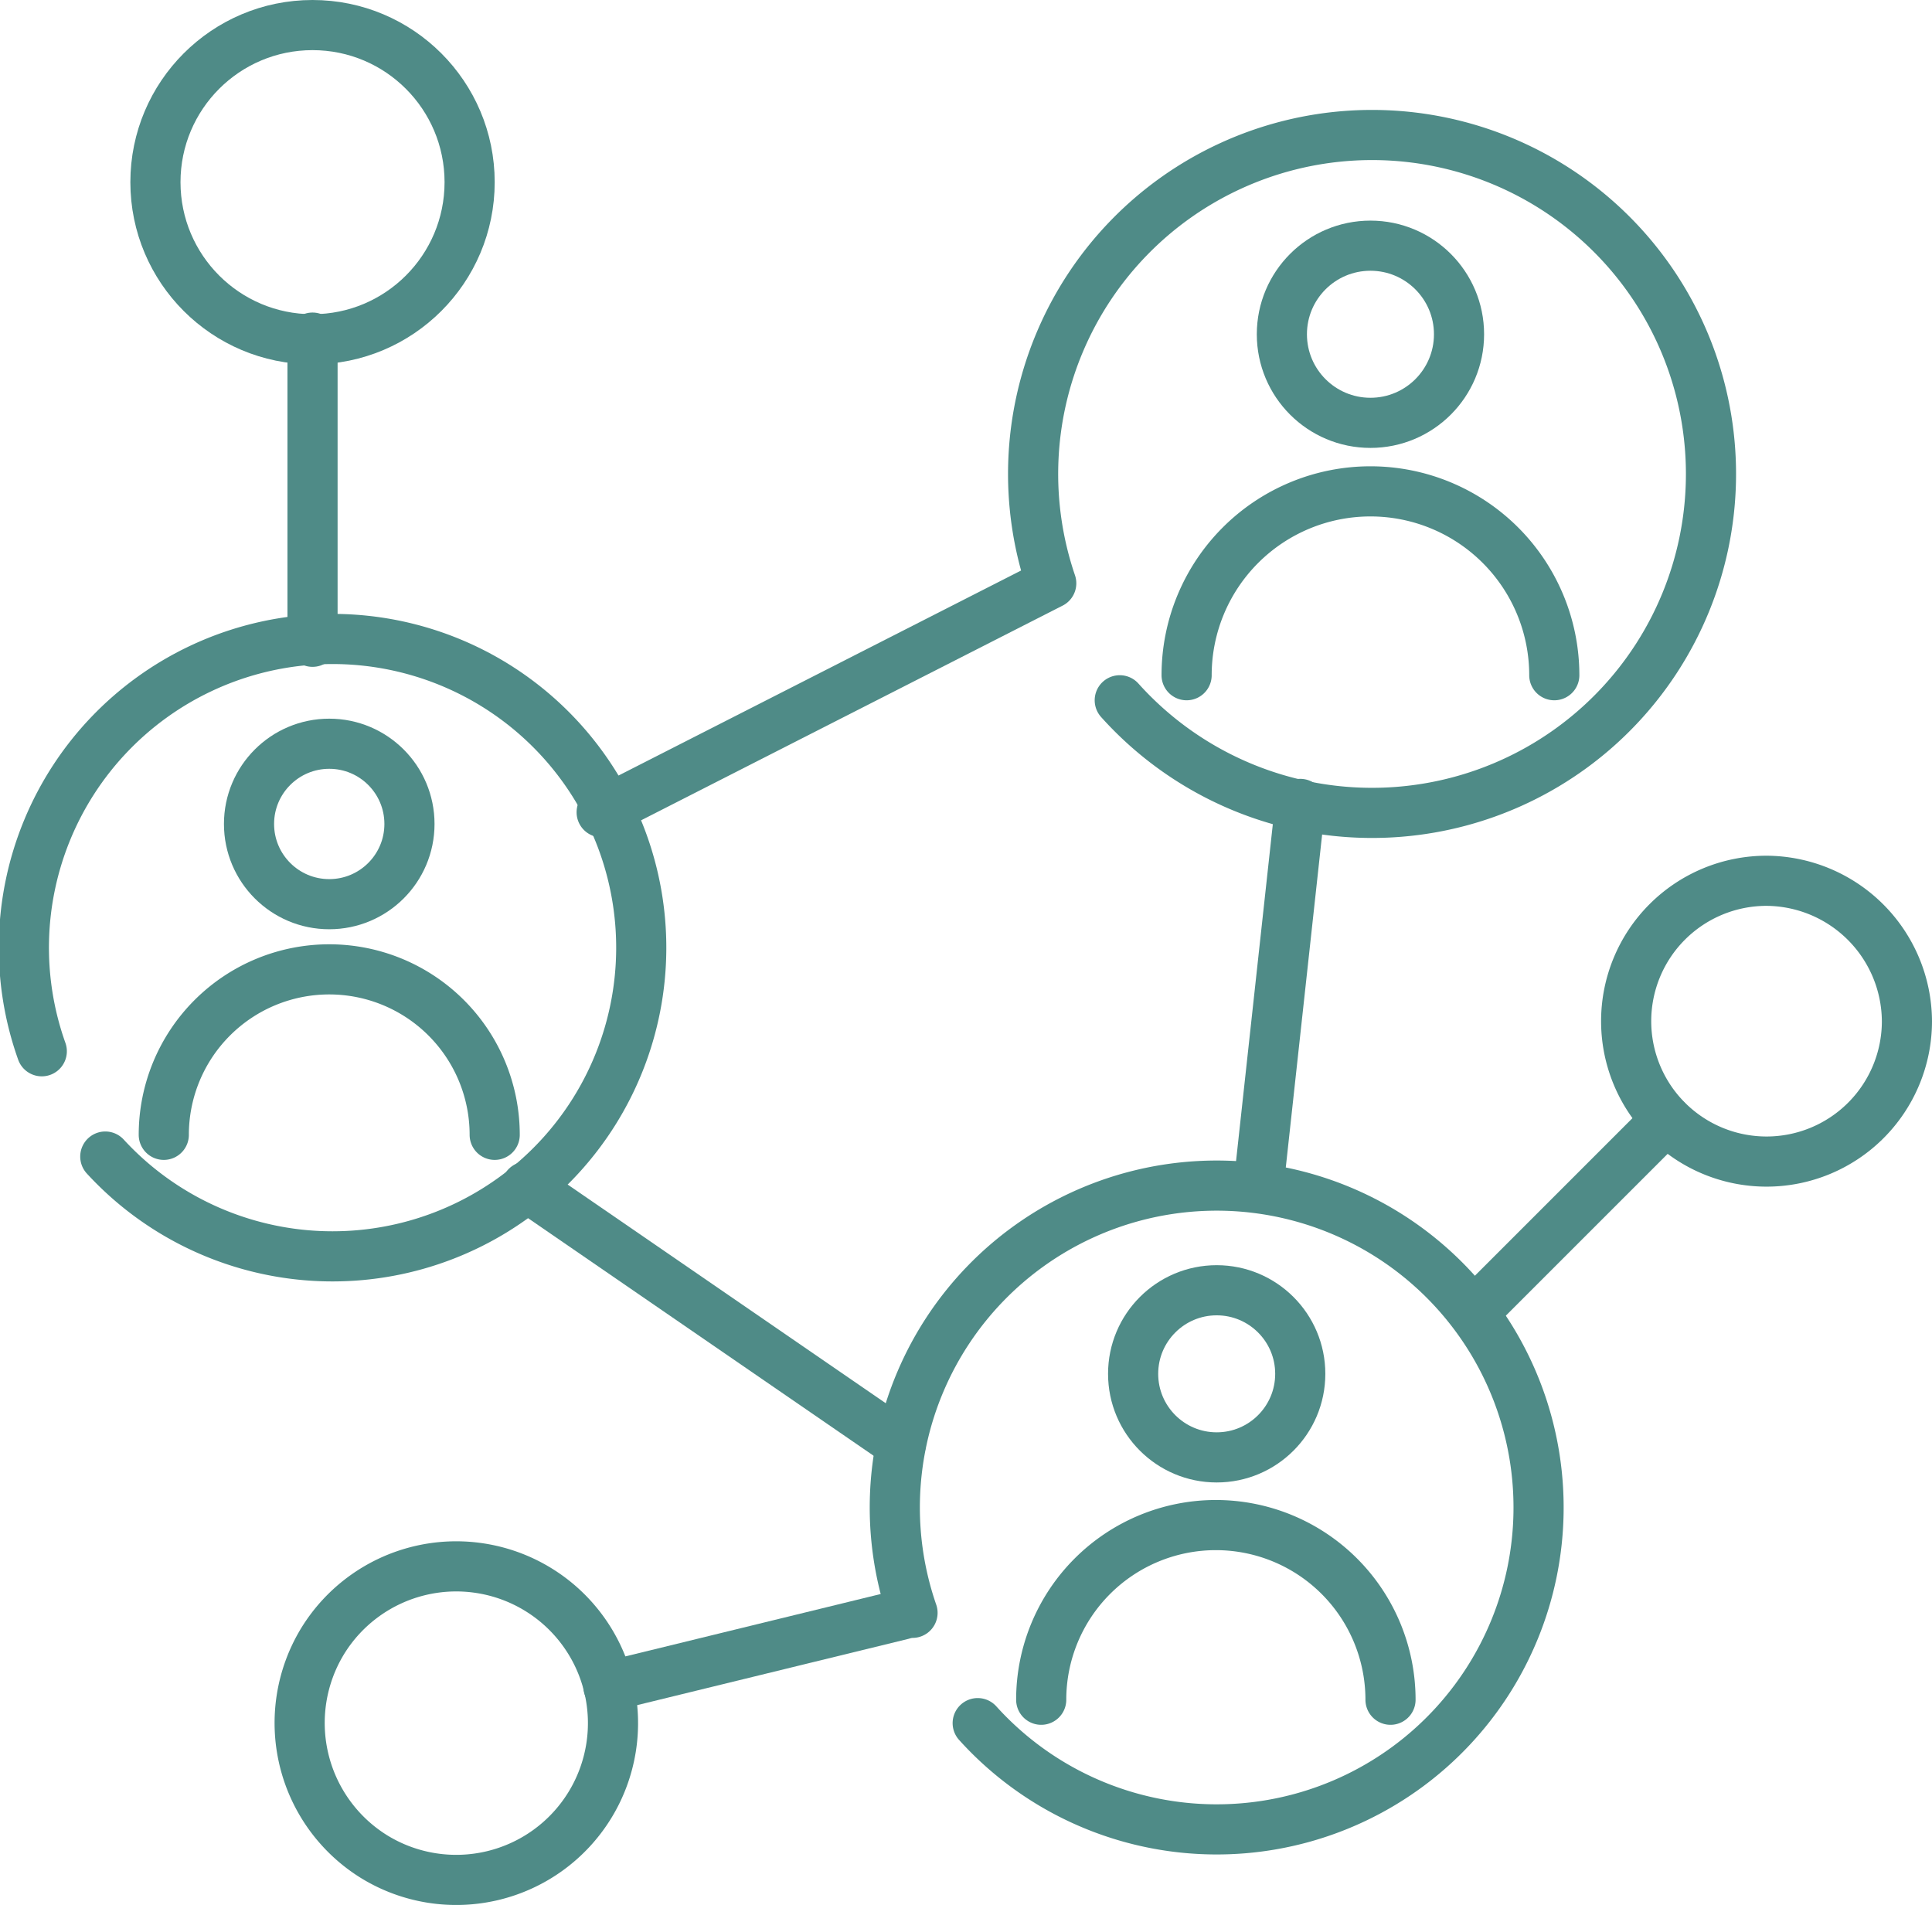
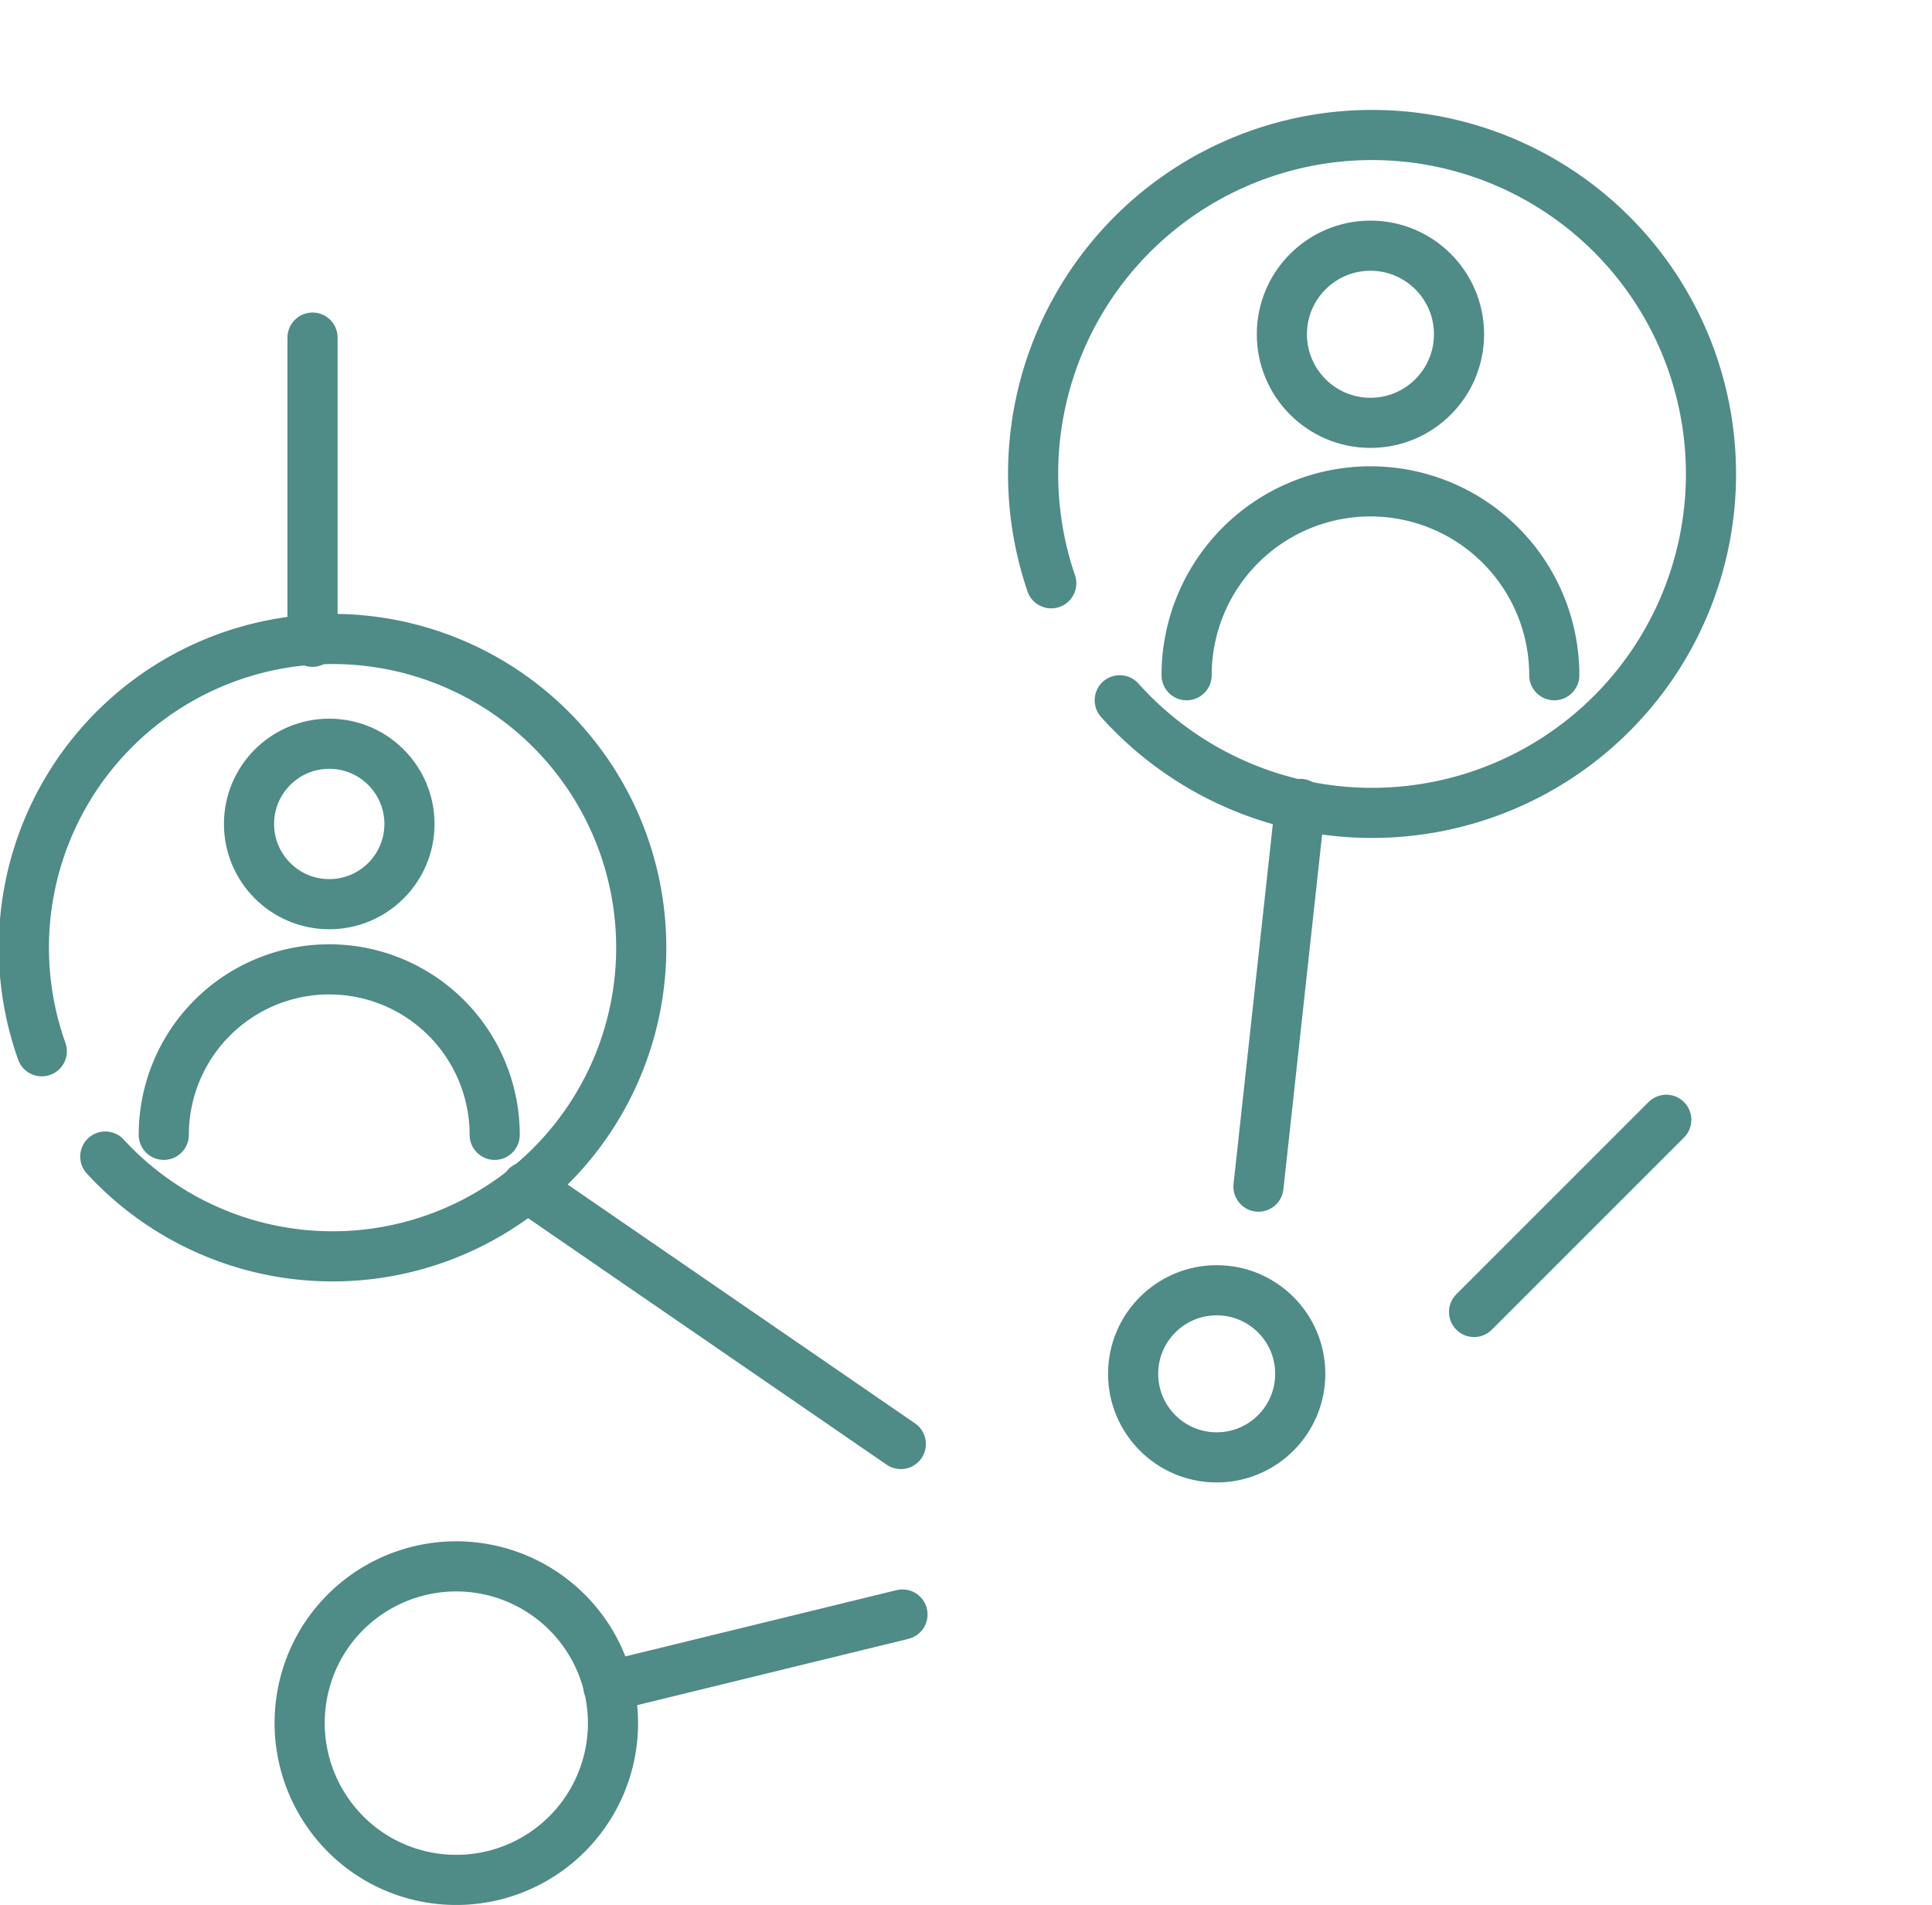
<svg xmlns="http://www.w3.org/2000/svg" viewBox="0 0 115.6 113.98">
-   <path d="M67,41.9a20.28,20.28,0,1,0-4.1-7L36,48.6" fill="none" stroke="#4f8b87" stroke-linecap="round" stroke-linejoin="round" stroke-width="3" />
+   <path d="M67,41.9a20.28,20.28,0,1,0-4.1-7" fill="none" stroke="#4f8b87" stroke-linecap="round" stroke-linejoin="round" stroke-width="3" />
  <circle cx="82" cy="20" r="5.3" fill="none" stroke="#4f8b87" stroke-linecap="round" stroke-linejoin="round" stroke-width="3" />
  <path d="M71,40.4a11,11,0,0,1,22,0" fill="none" stroke="#4f8b87" stroke-linecap="round" stroke-linejoin="round" stroke-width="3" />
  <path d="M2.5,62.9a18.47,18.47,0,1,1,3.8,6.3" fill="none" stroke="#4f8b87" stroke-linecap="round" stroke-linejoin="round" stroke-width="3" />
  <circle cx="19.7" cy="49.3" r="4.8" fill="none" stroke="#4f8b87" stroke-linecap="round" stroke-linejoin="round" stroke-width="3" />
  <path d="M9.8,67.9a9.9,9.9,0,0,1,19.8,0h0" fill="none" stroke="#4f8b87" stroke-linecap="round" stroke-linejoin="round" stroke-width="3" />
-   <path d="M54.6,96.5a19.26,19.26,0,1,1,3.9,6.6" fill="none" stroke="#4f8b87" stroke-linecap="round" stroke-linejoin="round" stroke-width="3" />
  <circle cx="72.8" cy="82.2" r="5" fill="none" stroke="#4f8b87" stroke-linecap="round" stroke-linejoin="round" stroke-width="3" />
-   <path d="M62.3,101.7a10.45,10.45,0,0,1,20.9,0" fill="none" stroke="#4f8b87" stroke-linecap="round" stroke-linejoin="round" stroke-width="3" />
  <line x1="18.7" y1="38.4" x2="18.7" y2="20.2" fill="none" stroke="#4f8b87" stroke-linecap="round" stroke-linejoin="round" stroke-width="3" />
-   <circle cx="18.7" cy="10.9" r="9.4" fill="none" stroke="#4f8b87" stroke-linecap="round" stroke-linejoin="round" stroke-width="3" />
  <line x1="54" y1="96.6" x2="36.4" y2="100.9" fill="none" stroke="#4f8b87" stroke-linecap="round" stroke-linejoin="round" stroke-width="3" />
  <path d="M19.3,98.2a9.38,9.38,0,1,1,3.1,12.9h0A9.41,9.41,0,0,1,19.3,98.2Z" fill="none" stroke="#4f8b87" stroke-linecap="round" stroke-linejoin="round" stroke-width="3" />
  <line x1="88.2" y1="78.5" x2="99.7" y2="67" fill="none" stroke="#4f8b87" stroke-linecap="round" stroke-linejoin="round" stroke-width="3" />
-   <path d="M114.1,61.1a8.4,8.4,0,1,1-8.4-8.4,8.45,8.45,0,0,1,8.4,8.4Z" fill="none" stroke="#4f8b87" stroke-linecap="round" stroke-linejoin="round" stroke-width="3" />
  <line x1="77.8" y1="48.1" x2="75.3" y2="71" fill="none" stroke="#4f8b87" stroke-linecap="round" stroke-linejoin="round" stroke-width="3" />
  <line x1="53.9" y1="86.4" x2="31.5" y2="71" fill="none" stroke="#4f8b87" stroke-linecap="round" stroke-linejoin="round" stroke-width="3" />
</svg>